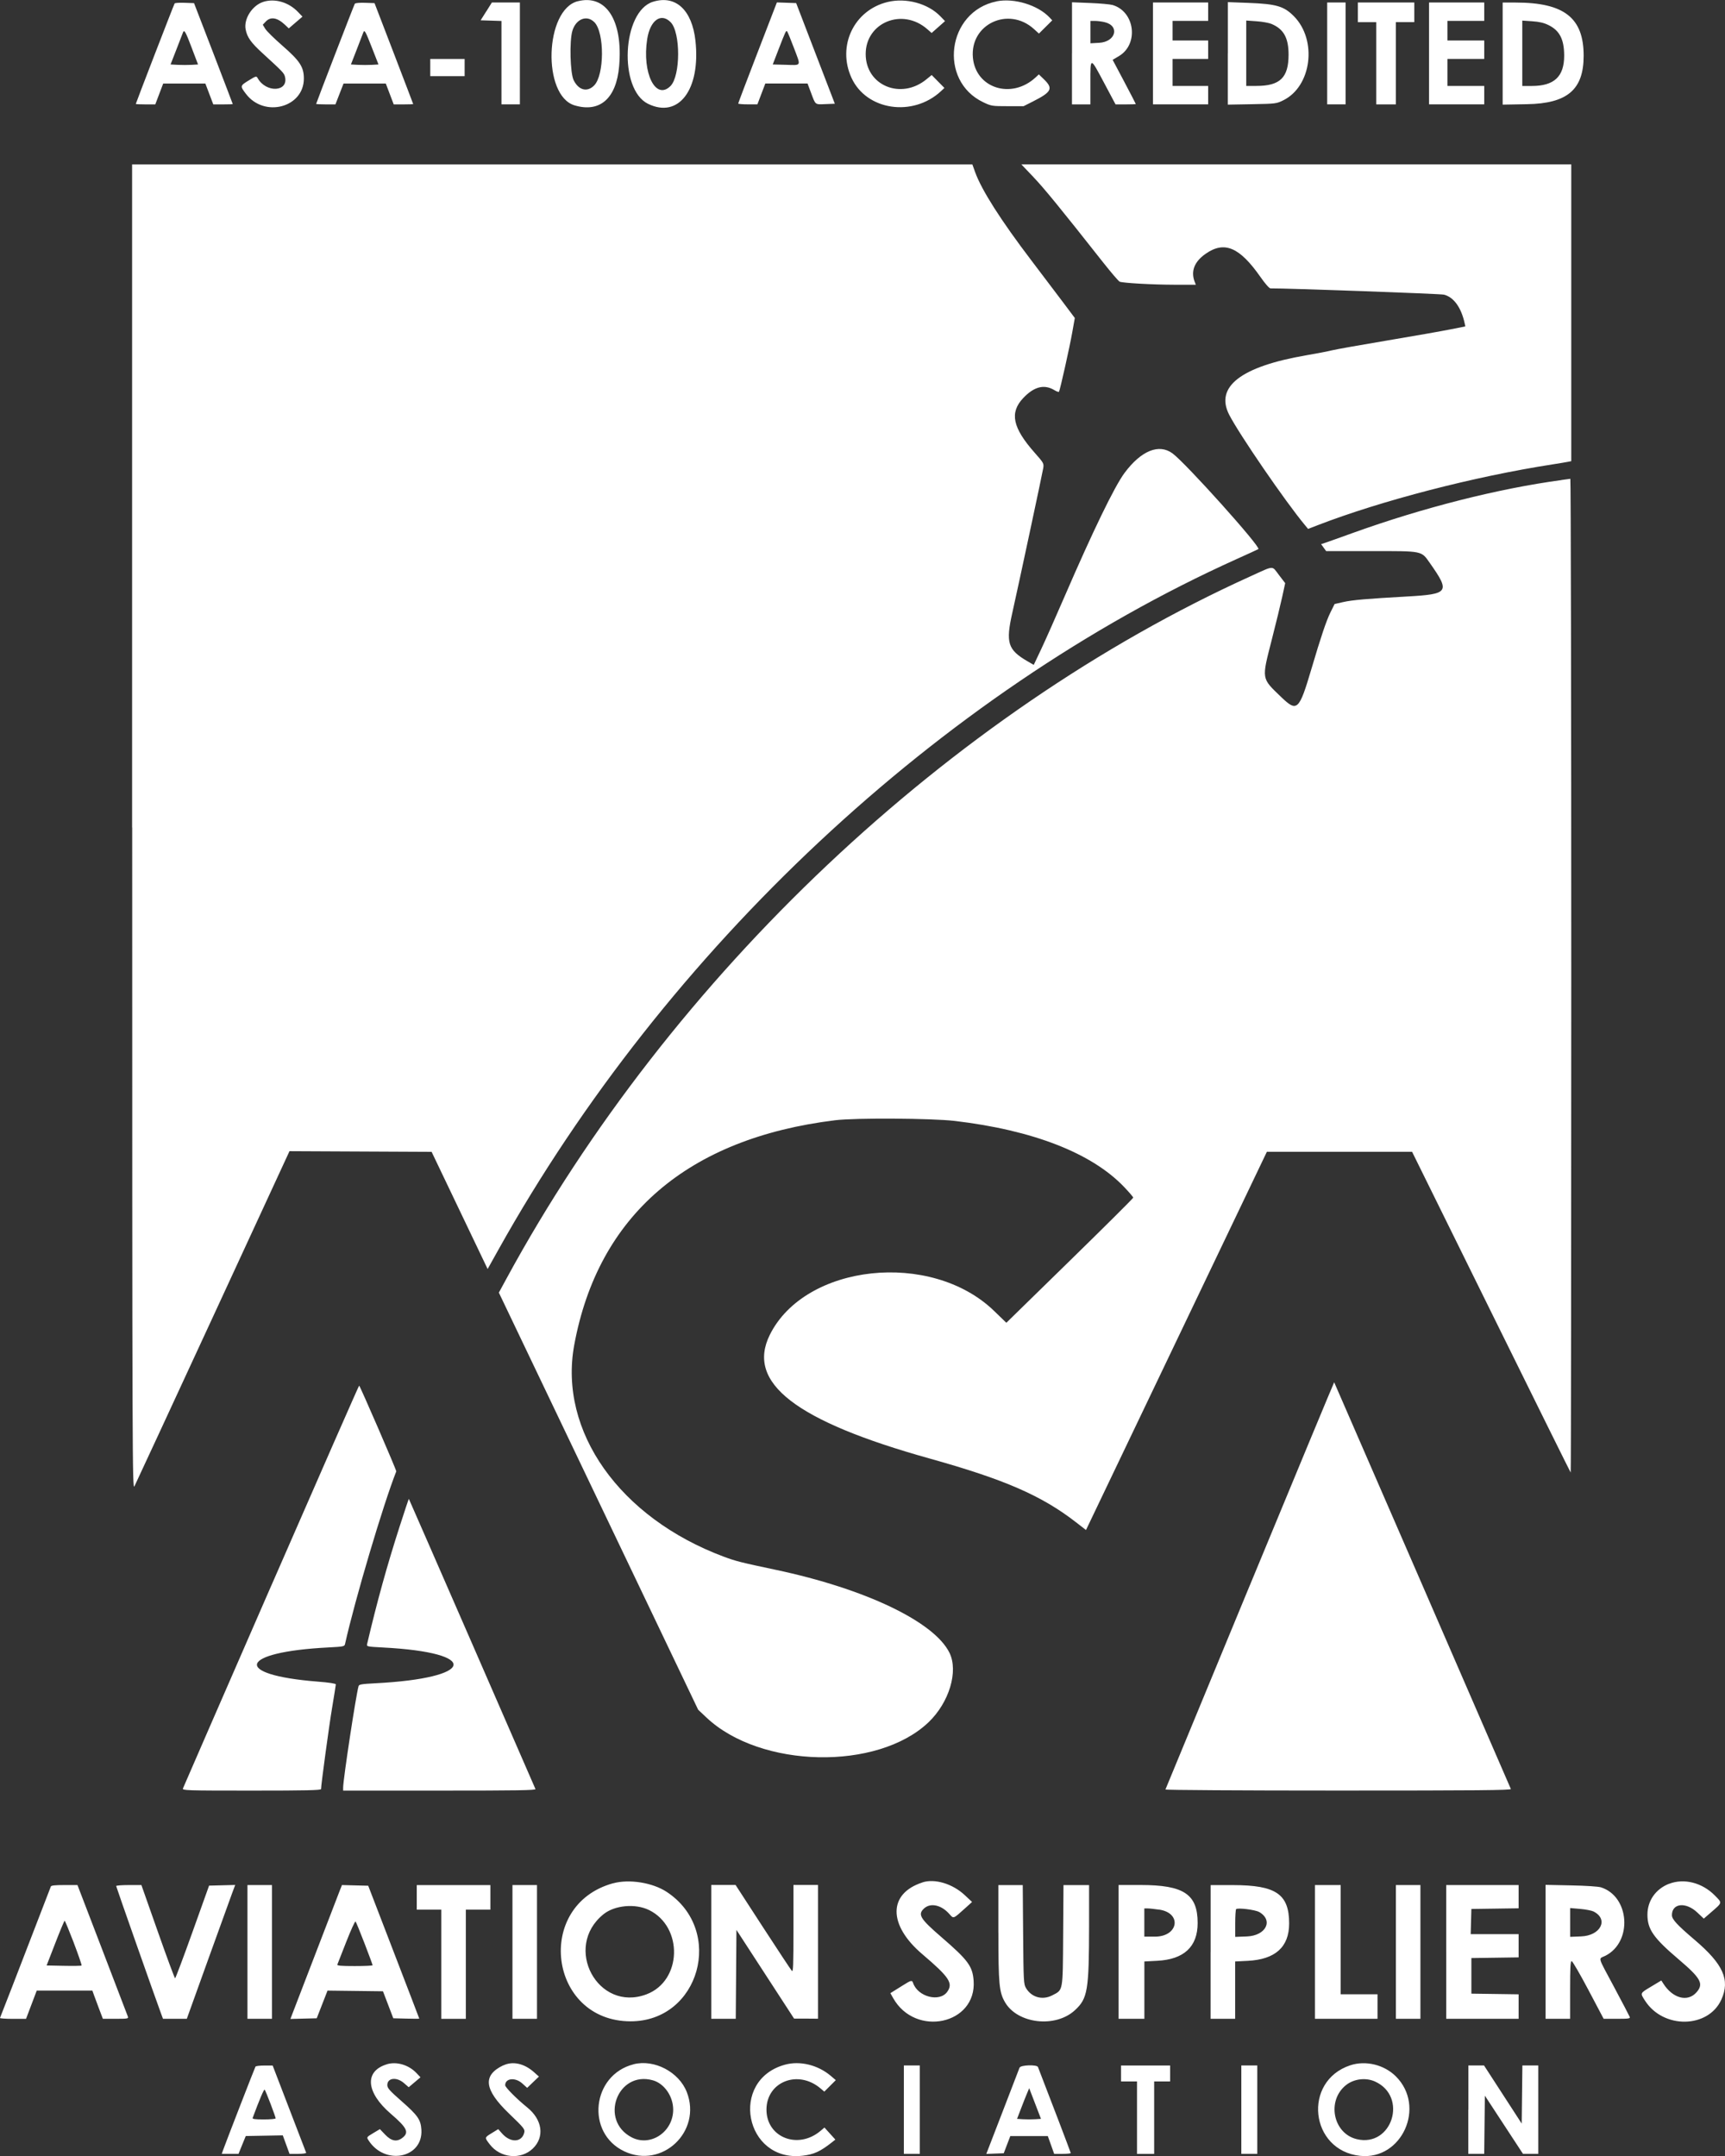
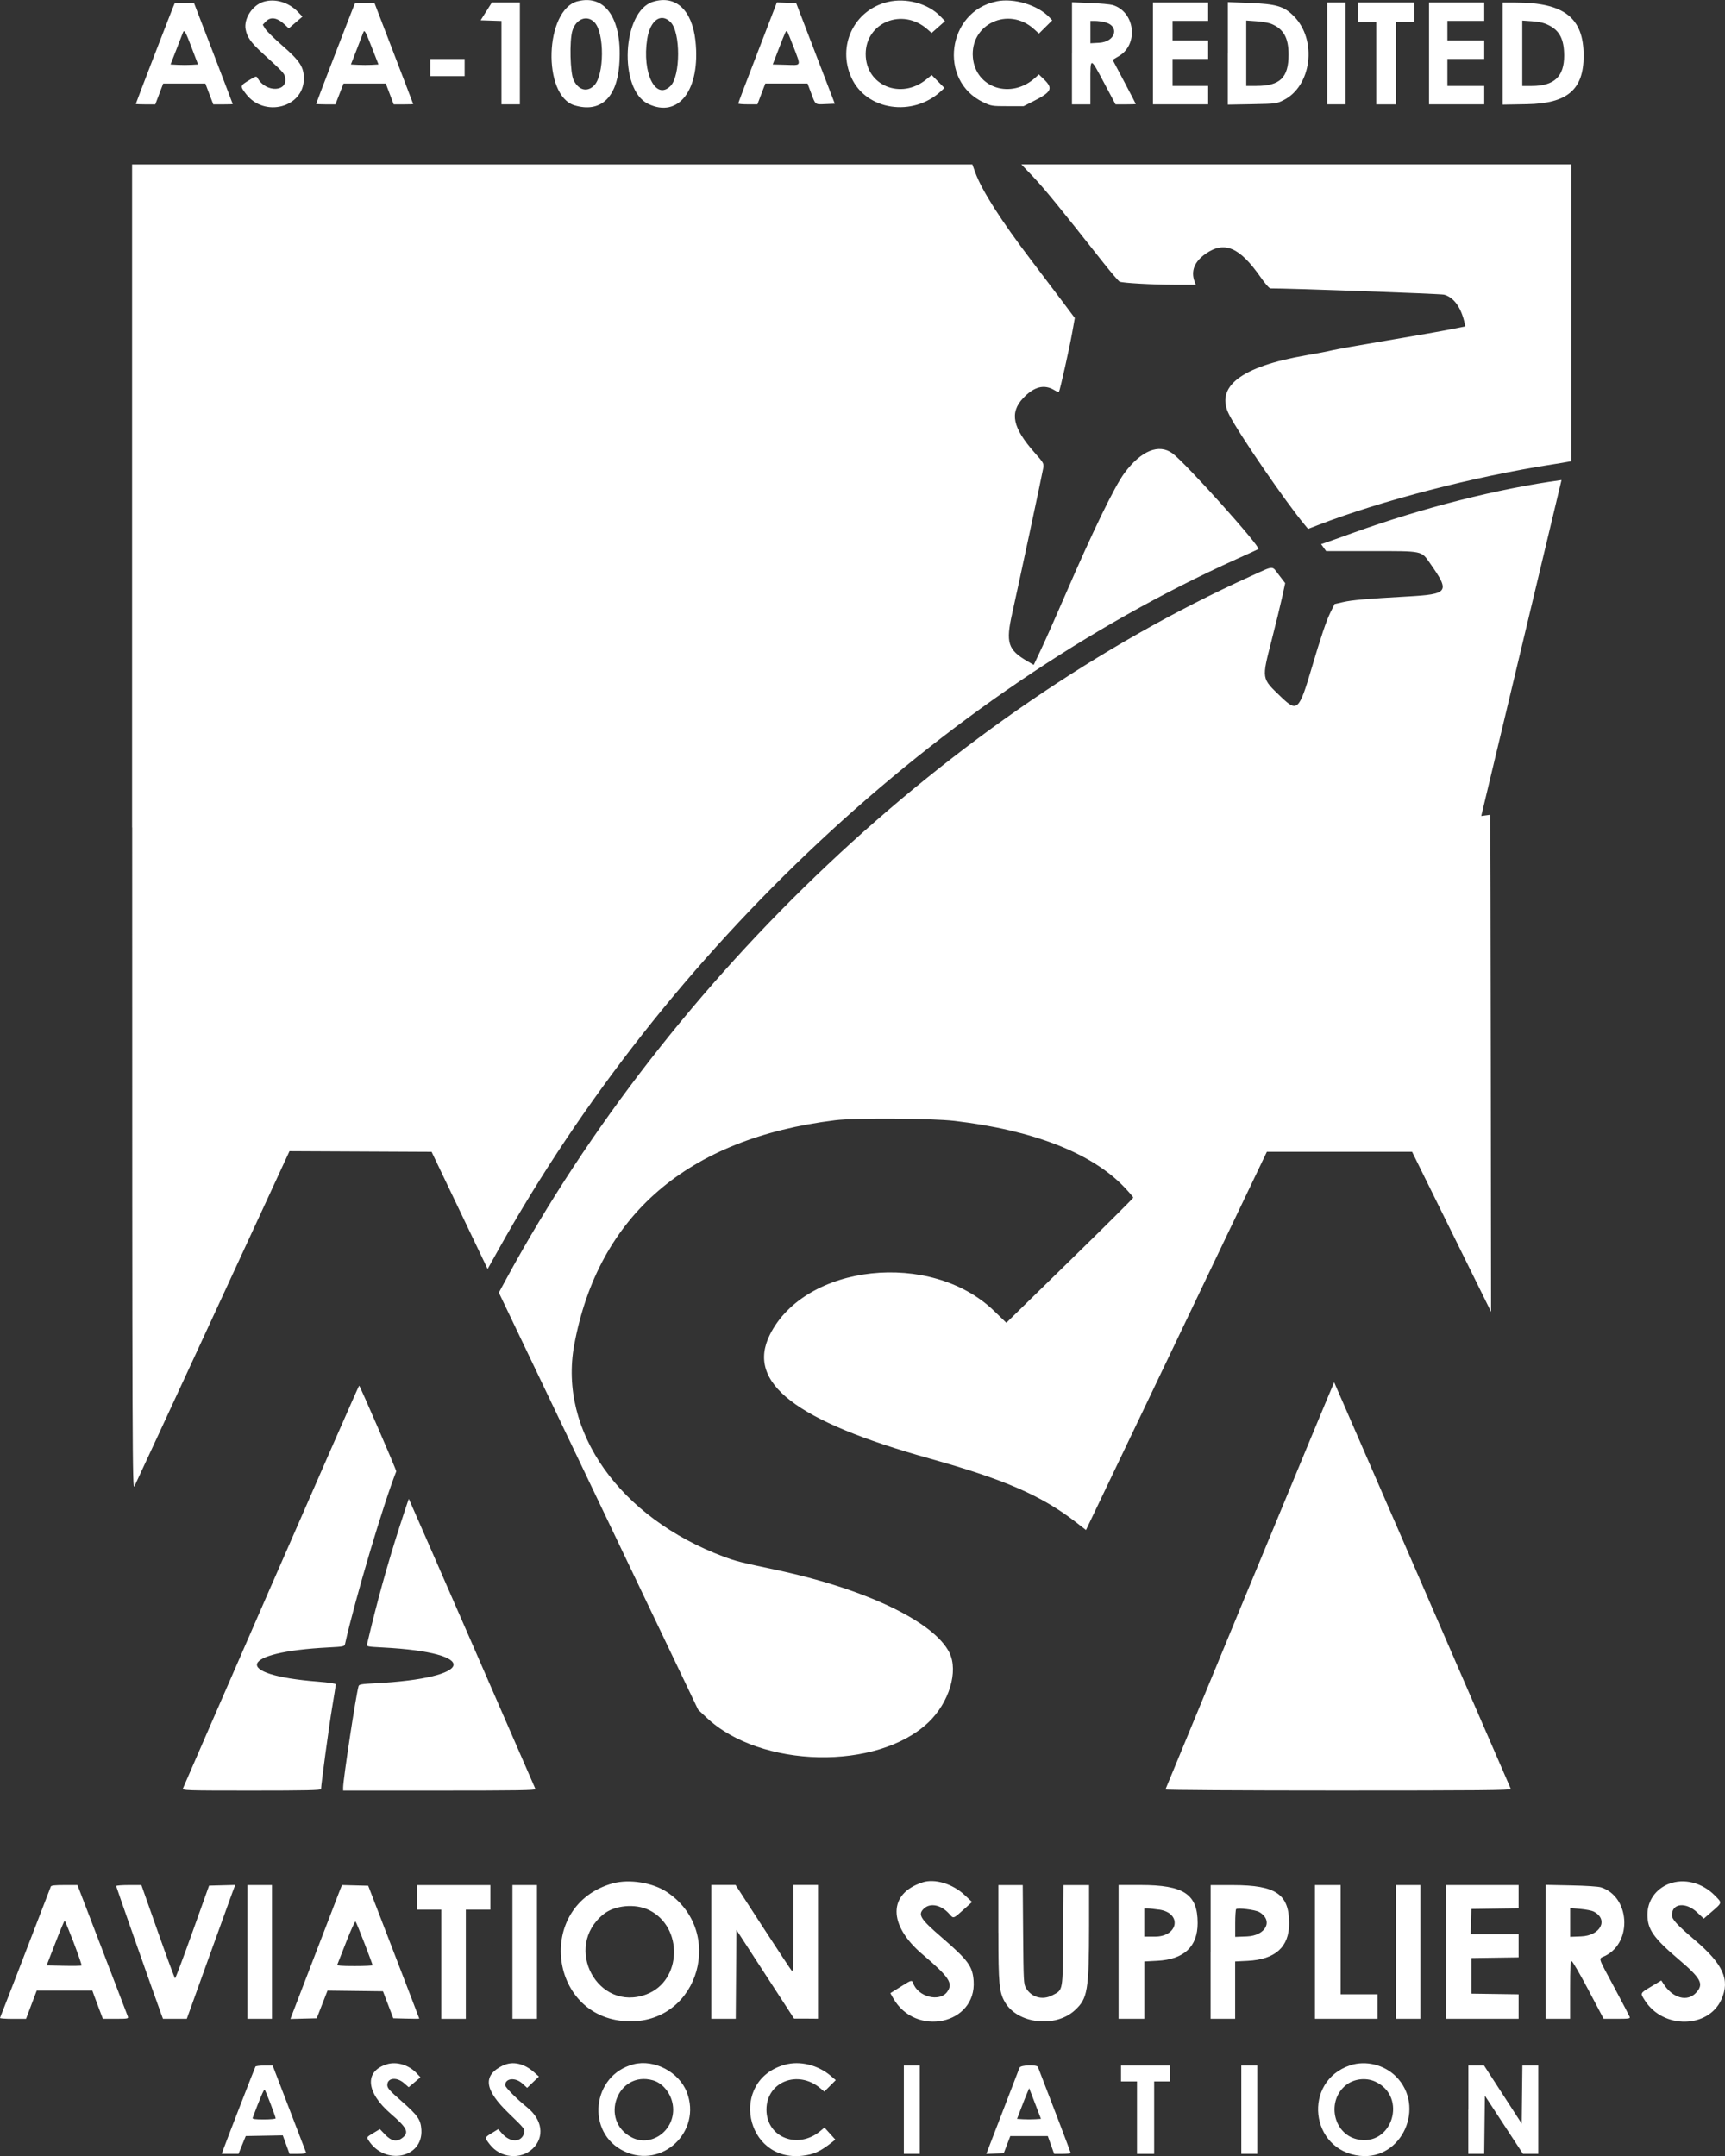
<svg xmlns="http://www.w3.org/2000/svg" viewBox="0 0 357.82 447.15" id="svg">
  <rect x="0" y="0" width="357.82" height="447.15" fill="#333333" stroke="none" />
  <defs>
    <style>
      .cls-1 {
        fill: #fff;
        fill-rule: evenodd;
      }
    </style>
  </defs>
  <g id="svgg">
-     <path d="M54.61.39c-2.28.73-4.07,3.51-3.66,5.69.31,1.65,1.1,2.76,3.59,5.03,4.1,3.75,4.38,4.04,4.57,4.8.8,3.17-3.95,3.41-5.67.28-.25-.45-.35-.43-1.83.48-1.83,1.13-1.84,1.16-.6,2.79,3.8,5.02,12.02,2.85,12.02-3.17,0-2.39-.83-3.66-4.42-6.79-1.7-1.48-3.31-3.06-3.59-3.53l-.51-.84.61-.65c1.01-1.08,2.39-.85,3.99.66l.79.75,1.42-1.22,1.42-1.22-.94-.98c-1.94-2.02-4.8-2.85-7.2-2.08M119.85.25c-6.86,1.75-7.41,19.58-.67,21.6,5.26,1.57,8.67-1.43,9.25-8.13.82-9.46-2.69-14.97-8.59-13.46M135.44.37c-6.4,2-7.17,18.15-1.02,21.16,6.36,3.11,10.93-2.96,9.84-13.06-.7-6.42-4.12-9.57-8.82-8.1M184.13.41c-6.99,1.69-10.53,9.11-7.51,15.72,3.1,6.78,12.73,8.21,18.58,2.77l.7-.66-1.32-1.34-1.32-1.34-1.09.89c-5.28,4.33-12.6,1.29-12.6-5.24s7.61-9.7,12.79-5.15l.89.78,1.39-1.23,1.39-1.23-.99-1.02c-2.55-2.64-7.11-3.87-10.9-2.95M206.71.29c-10.27,2.09-12.15,16.46-2.74,20.92,1.66.79,1.83.81,5.04.81h3.32l1.9-.96c3.94-1.99,4.29-2.7,2.3-4.63l-1.04-1-.7.65c-4.99,4.58-12.4,2.23-12.98-4.13-.63-6.94,7.38-10.7,12.65-5.94l1.05.95,1.38-1.37,1.38-1.37-.56-.6c-2.43-2.58-7.37-4.08-11.01-3.34M36.22.72c-.16.25-8.05,20.68-8.05,20.83,0,.06.91.1,2.02.1h2.02l.82-2.16.82-2.16h8.75l.82,2.16.82,2.16h2.02c1.11,0,2.02-.03,2.02-.07s-1.81-4.76-4.01-10.5L40.25.65l-1.95-.07c-1.07-.04-2.01.02-2.08.14M73.61.75c-.17.27-8.03,20.64-8.03,20.8,0,.05.9.1,2,.1h2l.84-2.16.84-2.16h8.77l.82,2.16.82,2.16h2.02c1.11,0,2.02-.03,2.02-.07s-1.81-4.76-4.01-10.5l-4.01-10.43-1.95-.07c-1.09-.04-2.01.04-2.1.18M100.86,2.37l-1.16,1.84,2.16.07,2.16.07v17.29h3.82V.52h-5.81l-1.16,1.85M157.14,10.9c-2.21,5.72-4.01,10.48-4.01,10.57s.9.17,1.99.17h1.99l.82-2.16.82-2.16h8.76l.74,1.97c.94,2.52.77,2.39,3,2.3l1.92-.08-4.01-10.43-4.01-10.44-2-.07-2-.07-4.01,10.4M222.36,11.05v10.6h3.82v-4.47c0-5.48-.08-5.49,2.89.09l2.33,4.38h2.1c1.15,0,2.1-.03,2.1-.08s-1.08-2.13-2.4-4.63l-2.4-4.53,1.31-.78c4.16-2.48,3.31-9.23-1.32-10.59-.51-.15-2.61-.34-4.67-.42l-3.75-.15v10.6M239.16,11.08v10.56h11.45v-3.82h-7.38v-5.6h7.38v-3.82h-7.38v-4.07h7.38V.52h-11.45v10.56M254.69,11.07v10.63l5.03-.09c4.89-.09,5.07-.11,6.46-.8,5.9-2.89,7.11-12.5,2.21-17.45-2.06-2.08-3.64-2.54-9.43-2.76l-4.26-.16v10.63M275.3,11.08v10.56h3.82V.52h-3.82v10.56M281.66,2.56v2.04h3.82v17.05h4.07V4.59h3.82V.52h-11.71v2.04M296.43,11.08v10.56h11.45v-3.82h-7.64v-5.6h7.64v-3.82h-7.64v-4.07h7.64V.52h-11.45v10.56M311.7,11.11v10.59l5.03-.09c8.4-.14,11.77-3.02,11.77-10.05,0-7.86-4.03-11.02-14.06-11.03h-2.74s0,10.58,0,10.58M123.3,4.61c2.12,2.17,2.08,10.99-.07,13.13-1.44,1.44-3.21.97-4.24-1.12-.72-1.46-.89-8.13-.26-10.23.74-2.47,3.02-3.36,4.56-1.78M139.1,4.59c2.1,2.1,2.08,11.15-.02,13.25-3.07,3.07-5.93-2.69-4.83-9.74.61-3.89,2.85-5.52,4.85-3.51M229.11,4.59c3.23.75,2.36,4.09-1.11,4.29l-1.81.1v-4.64h.95c.53,0,1.41.12,1.97.25M263.76,4.97c2.51,1.05,3.53,2.88,3.53,6.36,0,4.77-1.76,6.49-6.68,6.49h-2.1s0-6.78,0-6.78v-6.78l2.14.15c1.18.08,2.58.33,3.12.56M321.22,5.21c2.29,1.12,3.23,2.95,3.24,6.3.01,4.37-2.06,6.32-6.72,6.32h-1.97s0-6.78,0-6.78v-6.78l2.05.14c1.48.1,2.43.32,3.4.8M39.82,10.06l1.26,3.31-1.36.08c-.75.04-2.03.04-2.85,0l-1.49-.08,1.19-3.05c.65-1.68,1.27-3.27,1.37-3.54.27-.74.52-.32,1.89,3.29M77.2,10.02l1.31,3.35-1.37.08c-.75.04-2.04.04-2.86,0l-1.49-.08,1.19-3.05c.65-1.68,1.27-3.27,1.36-3.54.26-.71.42-.43,1.86,3.24M164.71,10c1.45,3.84,1.61,3.53-1.73,3.44l-2.69-.07,1.13-2.93c1.55-4.01,1.63-4.18,1.86-3.92.11.13.75,1.69,1.43,3.48M89.25,14.01v1.78h7.13v-3.56h-7.13v1.78M27.42,171.62c.01,132.87.03,137.47.47,136.61.25-.49,7.59-16.32,16.31-35.19l15.85-34.3,14.74.07,14.74.07,5.81,12.15,5.81,12.15,2.24-4.01c34.8-62.35,91.66-115.53,153.18-143.25,2.4-1.08,4.41-2,4.46-2.05.54-.44-15.06-17.82-17.81-19.84-2.83-2.08-6.52-.57-9.97,4.07-2.06,2.78-6.54,12.01-12.41,25.58-1.84,4.26-4.04,9.21-4.88,10.98l-1.53,3.23-1.31-.76c-4.07-2.37-4.53-3.83-3.14-10.01,1.27-5.65,6.26-29,6.42-30.03.15-.98.09-1.09-1.76-3.18-4.6-5.2-5.26-8.32-2.4-11.35,2.27-2.4,4.37-2.93,6.51-1.63.44.27.86.41.92.31.22-.36,2.22-9.3,2.74-12.26l.54-3.03-2.54-3.39c-1.4-1.86-4.29-5.68-6.42-8.48-6.37-8.37-10.38-14.66-11.72-18.39l-.57-1.59H27.4v137.5M214.36,36.72c2.25,2.36,5.48,6.31,14.47,17.71,1.67,2.11,3.21,3.91,3.43,3.99.74.28,6.76.62,11.28.63h4.51s-.25-.65-.25-.65c-.82-2.17-.04-4.15,2.29-5.77,3.89-2.72,7.04-1.38,11.38,4.83.98,1.4,1.82,2.35,2.07,2.35,3.23-.04,35.3,1.11,36,1.3,1.89.5,3.36,2.39,4.13,5.32.18.7.3,1.27.27,1.27s-1.45.28-3.14.62c-1.69.34-7.57,1.38-13.08,2.3-5.51.92-10.64,1.84-11.41,2.03-.77.2-3.17.66-5.34,1.03-13.57,2.34-18.99,6.53-15.99,12.35,2.13,4.13,11.66,18.01,15.67,22.83l.69.83,1.99-.77c13.24-5.11,32.51-10.1,48.65-12.6,1.4-.22,2.86-.46,3.25-.54l.7-.14v-61.55h-114.07l2.49,2.61M323.91,99.56c-13.12,1.77-28.74,5.73-43.21,10.94-2.76,1-5.39,1.93-5.84,2.08l-.82.27.52.72.52.72h9.28c10.93,0,10.42-.1,12.27,2.52,4.21,5.99,3.92,6.41-4.79,6.9-8.24.46-11.38.73-13.21,1.15l-1.79.41-.86,1.73c-.85,1.71-1.98,5.06-3.95,11.73-2.55,8.62-2.96,9.01-6.25,5.85-4.17-4.01-4.1-3.58-1.96-11.96.84-3.29,1.81-7.26,2.15-8.83l.62-2.85-1.28-1.67c-1.55-2.02-.86-2.04-5.9.24-62.44,28.29-120.19,82.79-154.36,145.68l-1.57,2.89,20.67,43.25,20.67,43.25,1.72,1.62c11.19,10.56,35.49,11.07,46.07.98,4.28-4.09,6.23-10.56,4.34-14.41-3.17-6.45-17.51-13.29-36.06-17.21-7.23-1.53-8.23-1.78-10.73-2.71-21.64-8.08-34.33-26.03-31.05-43.89,4.94-26.86,23.53-42.88,54.12-46.63,4.2-.52,20-.42,24.81.14,16.22,1.91,28.41,6.66,35.12,13.68,1.05,1.1,1.91,2.1,1.91,2.23s-5.92,6.02-13.16,13.09l-13.16,12.86-2.59-2.5c-13.04-12.56-39.17-9.74-46.48,5.01-4.92,9.94,5.33,17.87,33.14,25.64,15.55,4.34,23.27,7.7,30.41,13.25l2.04,1.58,18.76-39.22,18.76-39.22h30.12l16.39,33.2c9.01,18.26,16.44,33.25,16.51,33.32.07.07.12-46.28.12-103s-.09-103.11-.19-103.09c-.11.02-.94.13-1.85.25M259.26,328.76c-9.59,23.18-17.47,42.24-17.51,42.36-.05.12,15.58.22,35.85.22,28.65,0,35.91-.06,35.8-.32-.66-1.57-36.61-84.31-36.65-84.35-.03-.03-7.9,18.91-17.48,42.08M56.24,328.91c-9.97,22.85-18.2,41.75-18.29,41.99-.16.42.63.45,14.24.45,11.31,0,14.41-.07,14.41-.32,0-.9,1.66-13.13,2.31-16.99.41-2.45.75-4.57.75-4.72,0-.17-1.42-.39-3.75-.57-17.89-1.41-16.39-6.15,2.24-7.09,3.08-.16,3.31-.2,3.42-.7,2.05-9.2,7.94-29.03,10.63-35.81.08-.2-7.54-17.78-7.7-17.79-.07,0-8.28,18.69-18.25,41.54M82.94,316.44c-2.68,8.33-4.73,15.74-6.79,24.52-.12.52,0,.54,3.24.71,20.43,1.05,19.24,6.38-1.65,7.43-2.7.14-3.26.23-3.36.58-.51,1.68-3.2,19.34-3.2,21.04v.63h20.01c16.09,0,19.98-.06,19.88-.32-.2-.52-26.2-60.12-26.26-60.18-.03-.03-.87,2.49-1.87,5.6M127.17,390.57c-16.43,4.52-13.36,28.63,3.65,28.63,14.29,0,19.57-18.83,7.51-26.82-2.92-1.94-7.81-2.73-11.16-1.8M191.31,390.41c-7.11,2.31-7.11,8.82,0,14.86,5.59,4.75,6.44,6.02,5.19,7.79-1.57,2.24-6.12,1.08-7.1-1.82-.21-.62-.41-.57-2.08.48-.81.51-1.73,1.09-2.05,1.28l-.58.36.57,1.01c4.62,8.21,17.35,5.48,16.7-3.59-.22-3.01-1.15-4.27-6.69-9.05-4.41-3.81-4.94-4.67-3.61-5.92,1.33-1.25,3.6-.76,5.26,1.13.9,1.02.77,1.06,3.21-1.13l1.51-1.36-1.52-1.42c-2.52-2.36-6.23-3.48-8.79-2.64M346.17,390.69c-2.74,1.09-4.43,3.51-4.44,6.37,0,3.06,1.23,4.83,6.51,9.32,4.6,3.91,5.21,5.05,3.67,6.8-1.84,2.1-4.95,1.27-6.91-1.84l-.39-.61-2.08,1.25c-2.38,1.43-2.34,1.32-1.3,2.94,3.8,5.92,13.13,5.77,15.84-.24,1.84-4.09.39-7.32-5.53-12.36-3.68-3.13-4.73-4.27-4.73-5.14,0-2.49,2.89-2.79,5.26-.55l1.35,1.27,1.5-1.3c2.4-2.08,2.36-1.9.79-3.5-2.63-2.67-6.43-3.63-9.53-2.4M10.54,391.26C3.28,410.1.09,418.34,0,418.5c-.06.1,1.13.19,2.64.19h2.76l1.11-2.93,1.11-2.93h11.54l.34.95c.19.53.68,1.84,1.09,2.93l.75,1.97h2.68c2.44,0,2.66-.04,2.51-.45-.09-.24-2.48-6.49-5.31-13.87l-5.15-13.42h-2.71c-1.94,0-2.74.08-2.83.31M24.1,391.15c0,.17,8.12,23.25,9.31,26.45l.4,1.08h4.94l4.42-12.28c2.43-6.75,4.69-13,5.02-13.88l.6-1.6-2.71.07-2.71.07-3.44,9.61c-1.89,5.28-3.52,9.61-3.61,9.61s-1.71-4.35-3.58-9.67l-3.41-9.67h-2.61c-1.43,0-2.61.09-2.61.2M51.33,404.81v13.87h5.09v-27.74h-5.09v13.87M70.65,391.64c-.15.39-2.43,6.32-5.07,13.18-2.64,6.86-4.92,12.79-5.07,13.18l-.27.71,2.73-.07,2.73-.07,1.12-2.87,1.12-2.87,5.75.07,5.75.07,1.07,2.8,1.07,2.8,2.7.07c1.48.04,2.69.04,2.69,0,0-.04-2.39-6.26-5.3-13.82l-5.29-13.74-2.72-.07-2.73-.07-.27.71M86.45,393.49v2.55h5.09v22.65h5.09v-22.65h5.09v-5.09h-15.27v2.55M106.3,404.81v13.87h5.09v-27.74h-5.09v13.87M147.54,404.81v13.87h5.08l.07-9.22.07-9.22,5.98,9.2,5.98,9.2h2.48s2.48.02,2.48.02v-27.74h-5.09v9.09c0,7.65-.05,9.03-.34,8.72-.19-.2-2.89-4.3-6.01-9.09l-5.66-8.72h-5.04v13.87M207.1,400.81c0,10.72.16,12.36,1.38,14.45,2.62,4.47,10.46,5.36,14.49,1.64,2.65-2.44,2.92-4.08,2.94-17.49v-8.46s-2.65,0-2.65,0h-2.66l-.07,10.42c-.08,11.82.02,11.26-2.25,12.44-2.04,1.06-4.31.43-5.46-1.51-.48-.82-.51-1.4-.59-11.11l-.08-10.24h-5.06v9.86M232.03,404.81v13.87h5.35v-11.89l2.65-.14c5.57-.28,8.4-2.92,8.4-7.83,0-5.98-2.86-7.89-11.83-7.89h-4.57v13.87M251.12,404.81v13.87h5.09v-11.89l2.61-.13c5.72-.29,8.58-2.87,8.59-7.73,0-6.11-2.71-7.97-11.64-7.98h-4.64s0,13.87,0,13.87M272.76,404.81v13.87h12.98v-5.09h-7.64v-22.65h-5.34v13.87M289.55,404.81v13.87h5.09v-27.74h-5.09v13.87M299.99,404.81v13.87h15.02v-5.08l-4.9-.07-4.9-.07v-7.38l4.9-.07,4.9-.07v-4.82h-9.94l.07-2.61.07-2.61,4.9-.07,4.9-.07v-4.82h-15.02v13.87M320.6,404.79v13.89h5.09v-5.98c0-4.62.07-5.98.32-5.98.18,0,1.74,2.69,3.48,5.98l3.16,5.98h2.78c2.41,0,2.76-.05,2.63-.39-.08-.22-1.53-2.98-3.21-6.13-3.59-6.73-3.33-5.8-1.83-6.56,5.65-2.86,5.05-12.27-.91-14.18-.55-.18-3.16-.35-6.23-.41l-5.28-.11v13.89M134.61,396.11c7.17,3.51,6.86,14.69-.48,17.48-10.12,3.85-17.44-9.77-8.93-16.61,2.32-1.86,6.58-2.25,9.42-.86M240.43,396.03c4.8.69,4.04,5.61-.87,5.61h-2.19v-5.85h.7c.39,0,1.44.12,2.35.25M261.18,396.52c3.03,1.74,1.42,4.93-2.55,5.08l-2.41.09v-2.78c0-1.53.09-2.87.19-2.97.32-.33,3.96.12,4.77.59M330.6,396.45c3.13,1.62,1.41,4.99-2.63,5.14l-2.27.09v-5.97l2.09.18c1.15.1,2.41.35,2.81.55M15.3,402.91c.96,2.52,1.69,4.64,1.62,4.72-.07.07-1.73.1-3.69.06l-3.56-.07,1.8-4.64c.99-2.56,1.86-4.64,1.94-4.64s.93,2.06,1.9,4.58M75.62,403.05c.92,2.39,1.67,4.42,1.67,4.52s-1.67.17-3.72.17c-2.87,0-3.69-.07-3.59-.32.07-.17.9-2.3,1.85-4.72.95-2.42,1.81-4.31,1.92-4.2.11.11.95,2.16,1.87,4.55M80.26,428.11c-4.72,1.42-4.37,5.82.81,10.27,3.37,2.9,3.84,3.86,2.42,4.97-1.16.91-2.29.71-3.58-.63l-1.11-1.16-1.39.83c-1.38.83-1.38.83-.98,1.47,3.37,5.32,11.33,3.75,10.98-2.16-.13-2.11-.72-2.96-4.17-5.99-2.45-2.15-2.9-2.67-2.9-3.29,0-1.5,1.93-1.73,3.45-.41l.99.86,1.22-1.03,1.22-1.03-.83-.88c-1.61-1.69-4.1-2.44-6.13-1.83M104.4,428.32c-4.34,2.08-3.99,5.03,1.18,10,3.12,3,3.33,3.26,3.17,3.95-.51,2.08-2.87,2.17-4.62.18l-.78-.89-1.32.81c-1.56.96-1.55.9-.43,2.36,2.17,2.84,6.43,3.25,8.92.86,2.5-2.4,2-6-1.19-8.56-2.12-1.71-4.54-4.14-4.54-4.57,0-1.47,2.09-1.69,3.55-.37l1.01.91,1.22-1.17,1.22-1.17-1.02-.91c-2.04-1.82-4.42-2.34-6.36-1.41M131.44,428.11c-8.68,2.19-9.99,14.25-1.95,18.05,7.86,3.72,16.14-4.11,12.98-12.27-1.62-4.18-6.74-6.87-11.03-5.79M162.81,428.2c-11.61,3.2-8.33,20.22,3.63,18.88,2.41-.27,3.73-.88,6.25-2.88l.59-.47-1.13-1.25-1.13-1.25-.83.7c-4.67,3.93-11.2,1.36-11.2-4.41s6.51-8.36,11.18-4.43l.82.69,1.19-1.19,1.19-1.19-1.02-.87c-2.68-2.28-6.41-3.2-9.54-2.33M280.09,428.32c-9.95,3.3-8.38,17.69,2.05,18.78,8.67.91,13.68-10.21,7.42-16.47-2.43-2.43-6.27-3.37-9.47-2.31M53,428.58c-.14.22-6.02,15.38-6.66,17.15l-.34.95h3.48l.75-1.85.75-1.84,3.84-.07,3.84-.07.7,1.92.7,1.92h1.77c.97,0,1.73-.11,1.68-.23-.05-.13-1.63-4.25-3.52-9.16l-3.43-8.93h-1.71c-.94,0-1.77.1-1.84.22M187.49,437.52v9.16h3.31v-18.33h-3.31v9.16M211.49,428.8c-.09.25-1.68,4.37-3.53,9.17l-3.37,8.73,1.81-.07,1.81-.07.68-1.78.68-1.78h7.78l.66,1.84.66,1.85h1.72c.95,0,1.72-.08,1.72-.17,0-.12-4.43-11.74-6.8-17.84-.21-.54-3.61-.43-3.81.13M232.54,430.01v1.66h3.31v15.02h3.56v-15.02h3.31v-3.31h-10.18v1.65M257.49,437.52v9.16h3.31v-18.33h-3.31v9.16M304.57,437.52v9.16h3.3l.07-6.03.07-6.03,3.95,6.03,3.95,6.03h1.59s1.59,0,1.59,0v-18.33h-3.3l-.07,6.03-.07,6.03-3.91-6.03-3.91-6.03h-3.24v9.16M135.41,431.43c2.38.66,4.23,3.32,4.23,6.09,0,4.62-4.7,7.76-8.6,5.75-6.8-3.52-2.97-13.88,4.37-11.84M285.23,431.69c6.88,3.12,3.52,13.7-3.79,11.95-4.95-1.19-6.29-8.03-2.2-11.24,1.63-1.28,4.08-1.57,5.99-.71M56.13,436.33c.58,1.52,1.05,2.86,1.05,2.99s-1.1.23-2.44.23c-1.85,0-2.42-.08-2.33-.32,1.45-3.9,2.35-6.02,2.49-5.86.1.11.65,1.44,1.23,2.96M214.69,439.51c-.68.04-1.8.04-2.48,0l-1.24-.08.83-2.16c.45-1.19,1.02-2.62,1.26-3.18l.43-1.02,1.22,3.18,1.22,3.18-1.24.08" class="cls-1" id="path1" />
+     <path d="M54.61.39c-2.28.73-4.07,3.51-3.66,5.69.31,1.65,1.1,2.76,3.59,5.03,4.1,3.75,4.38,4.04,4.57,4.8.8,3.17-3.95,3.41-5.67.28-.25-.45-.35-.43-1.83.48-1.83,1.13-1.84,1.16-.6,2.79,3.8,5.02,12.02,2.85,12.02-3.17,0-2.39-.83-3.66-4.42-6.79-1.7-1.48-3.31-3.06-3.59-3.53l-.51-.84.61-.65c1.01-1.08,2.39-.85,3.99.66l.79.75,1.42-1.22,1.42-1.22-.94-.98c-1.94-2.02-4.8-2.85-7.2-2.08M119.85.25c-6.86,1.75-7.41,19.58-.67,21.6,5.26,1.57,8.67-1.43,9.25-8.13.82-9.46-2.69-14.97-8.59-13.46M135.44.37c-6.4,2-7.17,18.15-1.02,21.16,6.36,3.11,10.93-2.96,9.84-13.06-.7-6.42-4.12-9.57-8.82-8.1M184.13.41c-6.99,1.69-10.53,9.11-7.51,15.72,3.1,6.78,12.73,8.21,18.58,2.77l.7-.66-1.32-1.34-1.32-1.34-1.09.89c-5.28,4.33-12.6,1.29-12.6-5.24s7.61-9.7,12.79-5.15l.89.78,1.39-1.23,1.39-1.23-.99-1.02c-2.55-2.64-7.11-3.87-10.9-2.95M206.71.29c-10.27,2.09-12.15,16.46-2.74,20.92,1.66.79,1.83.81,5.04.81h3.32l1.9-.96c3.94-1.99,4.29-2.7,2.3-4.63l-1.04-1-.7.65c-4.99,4.58-12.4,2.23-12.98-4.13-.63-6.94,7.38-10.7,12.65-5.94l1.05.95,1.38-1.37,1.38-1.37-.56-.6c-2.43-2.58-7.37-4.08-11.01-3.34M36.22.72c-.16.25-8.05,20.68-8.05,20.83,0,.06.91.1,2.02.1h2.02l.82-2.16.82-2.16h8.75l.82,2.16.82,2.16h2.02c1.11,0,2.02-.03,2.02-.07s-1.81-4.76-4.01-10.5L40.25.65l-1.95-.07c-1.07-.04-2.01.02-2.08.14M73.61.75c-.17.27-8.03,20.64-8.03,20.8,0,.05.9.1,2,.1h2l.84-2.16.84-2.16h8.77l.82,2.16.82,2.16h2.02c1.11,0,2.02-.03,2.02-.07s-1.81-4.76-4.01-10.5l-4.01-10.43-1.95-.07c-1.09-.04-2.01.04-2.1.18M100.86,2.37l-1.16,1.84,2.16.07,2.16.07v17.29h3.82V.52h-5.81l-1.16,1.85M157.14,10.9c-2.21,5.72-4.01,10.48-4.01,10.57s.9.17,1.99.17h1.99l.82-2.16.82-2.16h8.76l.74,1.97c.94,2.52.77,2.39,3,2.3l1.92-.08-4.01-10.43-4.01-10.44-2-.07-2-.07-4.01,10.4M222.36,11.05v10.6h3.82v-4.47c0-5.48-.08-5.49,2.89.09l2.33,4.38h2.1c1.15,0,2.1-.03,2.1-.08s-1.08-2.13-2.4-4.63l-2.4-4.53,1.31-.78c4.16-2.48,3.31-9.23-1.32-10.59-.51-.15-2.61-.34-4.67-.42l-3.75-.15v10.6M239.16,11.08v10.56h11.45v-3.82h-7.38v-5.6h7.38v-3.82h-7.38v-4.07h7.38V.52h-11.45v10.56M254.69,11.07v10.63l5.03-.09c4.89-.09,5.07-.11,6.46-.8,5.9-2.89,7.11-12.5,2.21-17.45-2.06-2.08-3.64-2.54-9.43-2.76l-4.26-.16v10.63M275.3,11.08v10.56h3.82V.52h-3.82v10.56M281.66,2.56v2.04h3.82v17.05h4.07V4.59h3.82V.52h-11.71v2.04M296.43,11.08v10.56h11.45v-3.82h-7.64v-5.6h7.64v-3.82h-7.64v-4.07h7.64V.52h-11.45v10.56M311.7,11.11v10.59l5.03-.09c8.4-.14,11.77-3.02,11.77-10.05,0-7.86-4.03-11.02-14.06-11.03h-2.74s0,10.58,0,10.58M123.3,4.61c2.12,2.17,2.08,10.99-.07,13.13-1.44,1.44-3.21.97-4.24-1.12-.72-1.46-.89-8.13-.26-10.23.74-2.47,3.02-3.36,4.56-1.78M139.1,4.59c2.1,2.1,2.08,11.15-.02,13.25-3.07,3.07-5.93-2.69-4.83-9.74.61-3.89,2.85-5.52,4.85-3.51M229.11,4.59c3.23.75,2.36,4.09-1.11,4.29l-1.81.1v-4.64h.95c.53,0,1.41.12,1.97.25M263.76,4.97c2.51,1.05,3.53,2.88,3.53,6.36,0,4.77-1.76,6.49-6.68,6.49h-2.1s0-6.78,0-6.78v-6.78l2.14.15c1.18.08,2.58.33,3.12.56M321.22,5.21c2.29,1.12,3.23,2.95,3.24,6.3.01,4.37-2.06,6.32-6.72,6.32h-1.97s0-6.78,0-6.78v-6.78l2.05.14c1.48.1,2.43.32,3.4.8M39.82,10.06l1.26,3.31-1.36.08c-.75.04-2.03.04-2.85,0l-1.49-.08,1.19-3.05c.65-1.68,1.27-3.27,1.37-3.54.27-.74.52-.32,1.89,3.29M77.2,10.02l1.31,3.35-1.37.08c-.75.04-2.04.04-2.86,0l-1.49-.08,1.19-3.05c.65-1.68,1.27-3.27,1.36-3.54.26-.71.42-.43,1.86,3.24M164.71,10c1.45,3.84,1.61,3.53-1.73,3.44l-2.69-.07,1.13-2.93c1.55-4.01,1.63-4.18,1.86-3.92.11.13.75,1.69,1.43,3.48M89.25,14.01v1.78h7.13v-3.56h-7.13v1.78M27.42,171.62c.01,132.87.03,137.47.47,136.61.25-.49,7.59-16.32,16.31-35.19l15.85-34.3,14.74.07,14.74.07,5.81,12.15,5.81,12.15,2.24-4.01c34.8-62.35,91.66-115.53,153.18-143.25,2.4-1.08,4.41-2,4.46-2.05.54-.44-15.06-17.82-17.81-19.84-2.83-2.08-6.52-.57-9.97,4.07-2.06,2.78-6.54,12.01-12.41,25.58-1.84,4.26-4.04,9.21-4.88,10.98l-1.53,3.23-1.31-.76c-4.07-2.37-4.53-3.83-3.14-10.01,1.27-5.65,6.26-29,6.42-30.03.15-.98.09-1.09-1.76-3.18-4.6-5.2-5.26-8.32-2.4-11.35,2.27-2.4,4.37-2.93,6.51-1.63.44.27.86.41.92.31.22-.36,2.22-9.3,2.74-12.26l.54-3.03-2.54-3.39c-1.4-1.86-4.29-5.68-6.42-8.48-6.37-8.37-10.38-14.66-11.72-18.39l-.57-1.59H27.4v137.5M214.36,36.72c2.25,2.36,5.48,6.31,14.47,17.71,1.67,2.11,3.21,3.91,3.43,3.99.74.28,6.76.62,11.28.63h4.51s-.25-.65-.25-.65c-.82-2.17-.04-4.15,2.29-5.77,3.89-2.72,7.04-1.38,11.38,4.83.98,1.4,1.82,2.35,2.07,2.35,3.23-.04,35.3,1.11,36,1.3,1.89.5,3.36,2.39,4.13,5.32.18.7.3,1.27.27,1.27s-1.45.28-3.14.62c-1.69.34-7.57,1.38-13.08,2.3-5.51.92-10.64,1.84-11.41,2.03-.77.2-3.17.66-5.34,1.03-13.57,2.34-18.99,6.53-15.99,12.35,2.13,4.13,11.66,18.01,15.67,22.83l.69.83,1.99-.77c13.24-5.11,32.51-10.1,48.65-12.6,1.4-.22,2.86-.46,3.25-.54l.7-.14v-61.55h-114.07l2.49,2.61M323.91,99.56c-13.12,1.77-28.74,5.73-43.21,10.94-2.76,1-5.39,1.93-5.84,2.08l-.82.27.52.72.52.72h9.28c10.93,0,10.42-.1,12.27,2.52,4.21,5.99,3.92,6.41-4.79,6.9-8.24.46-11.38.73-13.21,1.15l-1.79.41-.86,1.73c-.85,1.71-1.98,5.06-3.95,11.73-2.55,8.62-2.96,9.01-6.25,5.85-4.17-4.01-4.1-3.58-1.96-11.96.84-3.29,1.81-7.26,2.15-8.83l.62-2.85-1.28-1.67c-1.55-2.02-.86-2.04-5.9.24-62.44,28.29-120.19,82.79-154.36,145.68l-1.57,2.89,20.67,43.25,20.67,43.25,1.72,1.62c11.19,10.56,35.49,11.07,46.07.98,4.28-4.09,6.23-10.56,4.34-14.41-3.17-6.45-17.51-13.29-36.06-17.21-7.23-1.53-8.23-1.78-10.73-2.71-21.64-8.08-34.33-26.03-31.05-43.89,4.94-26.86,23.53-42.88,54.12-46.63,4.2-.52,20-.42,24.81.14,16.22,1.91,28.41,6.66,35.12,13.68,1.05,1.1,1.91,2.1,1.91,2.23s-5.92,6.02-13.16,13.09l-13.16,12.86-2.59-2.5c-13.04-12.56-39.17-9.74-46.48,5.01-4.92,9.94,5.33,17.87,33.14,25.64,15.55,4.34,23.27,7.7,30.41,13.25l2.04,1.58,18.76-39.22,18.76-39.22h30.12l16.39,33.2s-.09-103.11-.19-103.09c-.11.02-.94.13-1.85.25M259.26,328.76c-9.59,23.18-17.47,42.24-17.51,42.36-.05.12,15.58.22,35.85.22,28.65,0,35.91-.06,35.8-.32-.66-1.57-36.61-84.31-36.65-84.35-.03-.03-7.9,18.91-17.48,42.08M56.24,328.91c-9.97,22.85-18.2,41.75-18.29,41.99-.16.42.63.45,14.24.45,11.31,0,14.41-.07,14.41-.32,0-.9,1.66-13.13,2.31-16.99.41-2.45.75-4.57.75-4.72,0-.17-1.42-.39-3.75-.57-17.89-1.41-16.39-6.15,2.24-7.09,3.08-.16,3.31-.2,3.42-.7,2.05-9.2,7.94-29.03,10.63-35.81.08-.2-7.54-17.78-7.7-17.79-.07,0-8.28,18.69-18.25,41.54M82.94,316.44c-2.68,8.33-4.73,15.74-6.79,24.52-.12.52,0,.54,3.24.71,20.43,1.05,19.24,6.38-1.65,7.43-2.7.14-3.26.23-3.36.58-.51,1.68-3.2,19.34-3.2,21.04v.63h20.01c16.09,0,19.98-.06,19.88-.32-.2-.52-26.2-60.12-26.26-60.18-.03-.03-.87,2.49-1.87,5.6M127.17,390.57c-16.43,4.52-13.36,28.63,3.65,28.63,14.29,0,19.57-18.83,7.51-26.82-2.92-1.94-7.81-2.73-11.16-1.8M191.31,390.41c-7.11,2.31-7.11,8.82,0,14.86,5.59,4.75,6.44,6.02,5.19,7.79-1.57,2.24-6.12,1.08-7.1-1.82-.21-.62-.41-.57-2.08.48-.81.51-1.73,1.09-2.05,1.28l-.58.36.57,1.01c4.62,8.21,17.35,5.48,16.7-3.59-.22-3.01-1.15-4.27-6.69-9.05-4.41-3.81-4.94-4.67-3.61-5.92,1.33-1.25,3.6-.76,5.26,1.13.9,1.02.77,1.06,3.21-1.13l1.51-1.36-1.52-1.42c-2.52-2.36-6.23-3.48-8.79-2.64M346.17,390.69c-2.74,1.09-4.43,3.51-4.44,6.37,0,3.06,1.23,4.83,6.51,9.32,4.6,3.91,5.21,5.05,3.67,6.8-1.84,2.1-4.95,1.27-6.91-1.84l-.39-.61-2.08,1.25c-2.38,1.43-2.34,1.32-1.3,2.94,3.8,5.92,13.13,5.77,15.84-.24,1.84-4.09.39-7.32-5.53-12.36-3.68-3.13-4.73-4.27-4.73-5.14,0-2.49,2.89-2.79,5.26-.55l1.35,1.27,1.5-1.3c2.4-2.08,2.36-1.9.79-3.5-2.63-2.67-6.43-3.63-9.53-2.4M10.54,391.26C3.28,410.1.09,418.34,0,418.5c-.06.1,1.13.19,2.64.19h2.76l1.11-2.93,1.11-2.93h11.54l.34.95c.19.53.68,1.84,1.09,2.93l.75,1.97h2.68c2.44,0,2.66-.04,2.51-.45-.09-.24-2.48-6.49-5.31-13.87l-5.15-13.42h-2.71c-1.94,0-2.74.08-2.83.31M24.1,391.15c0,.17,8.12,23.25,9.31,26.45l.4,1.08h4.94l4.42-12.28c2.43-6.75,4.69-13,5.02-13.88l.6-1.6-2.71.07-2.71.07-3.44,9.61c-1.89,5.28-3.52,9.61-3.61,9.61s-1.71-4.35-3.58-9.67l-3.41-9.67h-2.61c-1.43,0-2.61.09-2.61.2M51.33,404.81v13.87h5.09v-27.74h-5.09v13.87M70.65,391.64c-.15.39-2.43,6.32-5.07,13.18-2.64,6.86-4.92,12.79-5.07,13.18l-.27.71,2.73-.07,2.73-.07,1.12-2.87,1.12-2.87,5.75.07,5.75.07,1.07,2.8,1.07,2.8,2.7.07c1.48.04,2.69.04,2.69,0,0-.04-2.39-6.26-5.3-13.82l-5.29-13.74-2.72-.07-2.73-.07-.27.71M86.45,393.49v2.55h5.09v22.65h5.09v-22.65h5.09v-5.09h-15.27v2.55M106.3,404.81v13.87h5.09v-27.74h-5.09v13.87M147.54,404.81v13.87h5.08l.07-9.22.07-9.22,5.98,9.2,5.98,9.2h2.48s2.48.02,2.48.02v-27.74h-5.09v9.09c0,7.65-.05,9.03-.34,8.72-.19-.2-2.89-4.3-6.01-9.09l-5.66-8.72h-5.04v13.87M207.1,400.81c0,10.72.16,12.36,1.38,14.45,2.62,4.47,10.46,5.36,14.49,1.64,2.65-2.44,2.92-4.08,2.94-17.49v-8.46s-2.65,0-2.65,0h-2.66l-.07,10.42c-.08,11.82.02,11.26-2.25,12.44-2.04,1.06-4.31.43-5.46-1.51-.48-.82-.51-1.4-.59-11.11l-.08-10.24h-5.06v9.86M232.03,404.81v13.87h5.35v-11.89l2.65-.14c5.57-.28,8.4-2.92,8.4-7.83,0-5.98-2.86-7.89-11.83-7.89h-4.57v13.87M251.12,404.81v13.87h5.09v-11.89l2.61-.13c5.72-.29,8.58-2.87,8.59-7.73,0-6.11-2.71-7.97-11.64-7.98h-4.64s0,13.87,0,13.87M272.76,404.81v13.87h12.98v-5.09h-7.64v-22.65h-5.34v13.87M289.55,404.81v13.87h5.09v-27.74h-5.09v13.87M299.99,404.81v13.87h15.02v-5.08l-4.9-.07-4.9-.07v-7.38l4.9-.07,4.9-.07v-4.82h-9.94l.07-2.61.07-2.61,4.9-.07,4.9-.07v-4.82h-15.02v13.87M320.6,404.79v13.89h5.09v-5.98c0-4.62.07-5.98.32-5.98.18,0,1.74,2.69,3.48,5.98l3.16,5.98h2.78c2.41,0,2.76-.05,2.63-.39-.08-.22-1.53-2.98-3.21-6.13-3.59-6.73-3.33-5.8-1.83-6.56,5.65-2.86,5.05-12.27-.91-14.18-.55-.18-3.16-.35-6.23-.41l-5.28-.11v13.89M134.61,396.11c7.17,3.51,6.86,14.69-.48,17.48-10.12,3.85-17.44-9.77-8.93-16.61,2.32-1.86,6.58-2.25,9.42-.86M240.43,396.03c4.8.69,4.04,5.61-.87,5.61h-2.19v-5.85h.7c.39,0,1.44.12,2.35.25M261.18,396.52c3.03,1.74,1.42,4.93-2.55,5.08l-2.41.09v-2.78c0-1.53.09-2.87.19-2.97.32-.33,3.96.12,4.77.59M330.6,396.45c3.13,1.62,1.41,4.99-2.63,5.14l-2.27.09v-5.97l2.09.18c1.15.1,2.41.35,2.81.55M15.3,402.91c.96,2.52,1.69,4.64,1.62,4.72-.07.07-1.73.1-3.69.06l-3.56-.07,1.8-4.64c.99-2.56,1.86-4.64,1.94-4.64s.93,2.06,1.9,4.58M75.62,403.05c.92,2.39,1.67,4.42,1.67,4.52s-1.67.17-3.72.17c-2.87,0-3.69-.07-3.59-.32.07-.17.9-2.3,1.85-4.72.95-2.42,1.81-4.31,1.92-4.2.11.11.95,2.16,1.87,4.55M80.26,428.11c-4.72,1.42-4.37,5.82.81,10.27,3.37,2.9,3.84,3.86,2.42,4.97-1.16.91-2.29.71-3.58-.63l-1.11-1.16-1.39.83c-1.38.83-1.38.83-.98,1.47,3.37,5.32,11.33,3.75,10.98-2.16-.13-2.11-.72-2.96-4.17-5.99-2.45-2.15-2.9-2.67-2.9-3.29,0-1.5,1.93-1.73,3.45-.41l.99.86,1.22-1.03,1.22-1.03-.83-.88c-1.61-1.69-4.1-2.44-6.13-1.83M104.4,428.32c-4.34,2.08-3.99,5.03,1.18,10,3.12,3,3.33,3.26,3.17,3.95-.51,2.08-2.87,2.17-4.62.18l-.78-.89-1.32.81c-1.56.96-1.55.9-.43,2.36,2.17,2.84,6.43,3.25,8.92.86,2.5-2.4,2-6-1.19-8.56-2.12-1.71-4.54-4.14-4.54-4.57,0-1.47,2.09-1.69,3.55-.37l1.01.91,1.22-1.17,1.22-1.17-1.02-.91c-2.04-1.82-4.42-2.34-6.36-1.41M131.44,428.11c-8.68,2.19-9.99,14.25-1.95,18.05,7.86,3.72,16.14-4.11,12.98-12.27-1.62-4.18-6.74-6.87-11.03-5.79M162.81,428.2c-11.61,3.2-8.33,20.22,3.63,18.88,2.41-.27,3.73-.88,6.25-2.88l.59-.47-1.13-1.25-1.13-1.25-.83.7c-4.67,3.93-11.2,1.36-11.2-4.41s6.51-8.36,11.18-4.43l.82.69,1.19-1.19,1.19-1.19-1.02-.87c-2.68-2.28-6.41-3.2-9.54-2.33M280.09,428.32c-9.95,3.3-8.38,17.69,2.05,18.78,8.67.91,13.68-10.21,7.42-16.47-2.43-2.43-6.27-3.37-9.47-2.31M53,428.58c-.14.22-6.02,15.38-6.66,17.15l-.34.95h3.48l.75-1.85.75-1.84,3.84-.07,3.84-.07.7,1.92.7,1.92h1.77c.97,0,1.73-.11,1.68-.23-.05-.13-1.63-4.25-3.52-9.16l-3.43-8.93h-1.71c-.94,0-1.77.1-1.84.22M187.49,437.52v9.16h3.31v-18.33h-3.31v9.16M211.49,428.8c-.09.25-1.68,4.37-3.53,9.17l-3.37,8.73,1.81-.07,1.81-.07.68-1.78.68-1.78h7.78l.66,1.84.66,1.85h1.72c.95,0,1.72-.08,1.72-.17,0-.12-4.43-11.74-6.8-17.84-.21-.54-3.61-.43-3.81.13M232.54,430.01v1.66h3.31v15.02h3.56v-15.02h3.31v-3.31h-10.18v1.65M257.49,437.52v9.16h3.31v-18.33h-3.31v9.16M304.57,437.52v9.16h3.3l.07-6.03.07-6.03,3.95,6.03,3.95,6.03h1.59s1.59,0,1.59,0v-18.33h-3.3l-.07,6.03-.07,6.03-3.91-6.03-3.91-6.03h-3.24v9.16M135.41,431.43c2.38.66,4.23,3.32,4.23,6.09,0,4.62-4.7,7.76-8.6,5.75-6.8-3.52-2.97-13.88,4.37-11.84M285.23,431.69c6.88,3.12,3.52,13.7-3.79,11.95-4.95-1.19-6.29-8.03-2.2-11.24,1.63-1.28,4.08-1.57,5.99-.71M56.13,436.33c.58,1.52,1.05,2.86,1.05,2.99s-1.1.23-2.44.23c-1.85,0-2.42-.08-2.33-.32,1.45-3.9,2.35-6.02,2.49-5.86.1.11.65,1.44,1.23,2.96M214.69,439.51c-.68.04-1.8.04-2.48,0l-1.24-.08.83-2.16c.45-1.19,1.02-2.62,1.26-3.18l.43-1.02,1.22,3.18,1.22,3.18-1.24.08" class="cls-1" id="path1" />
  </g>
</svg>